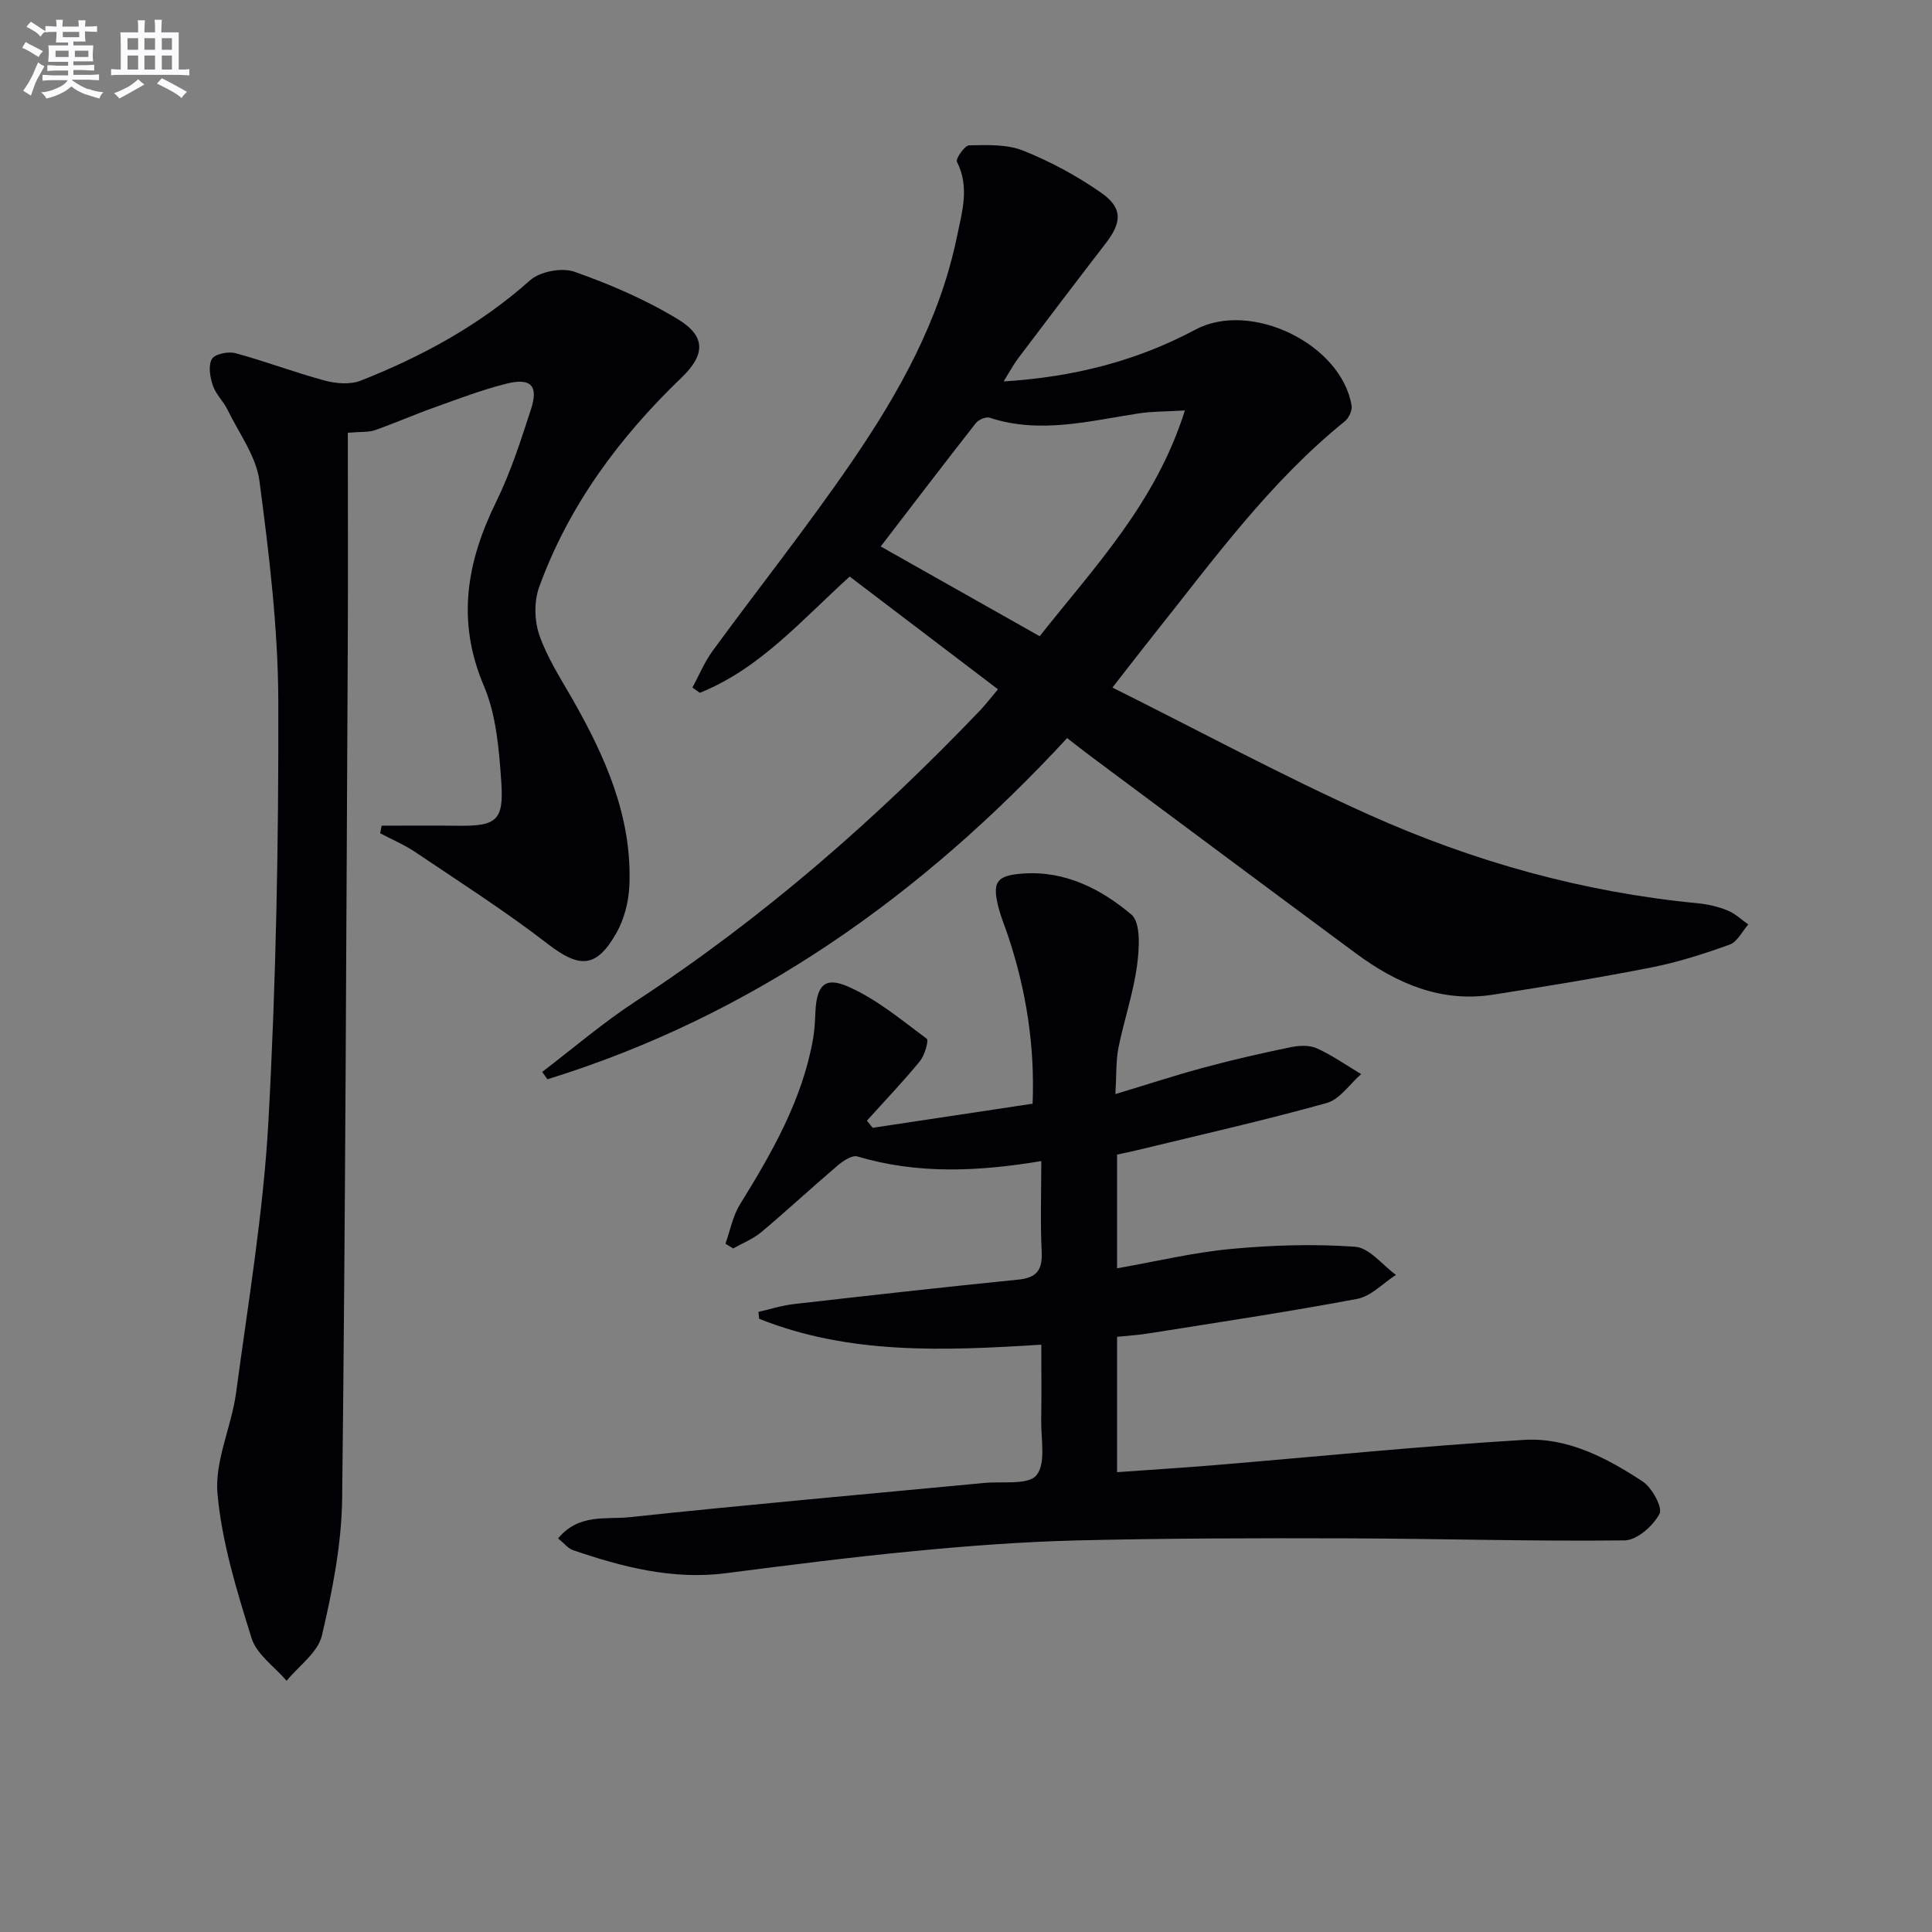
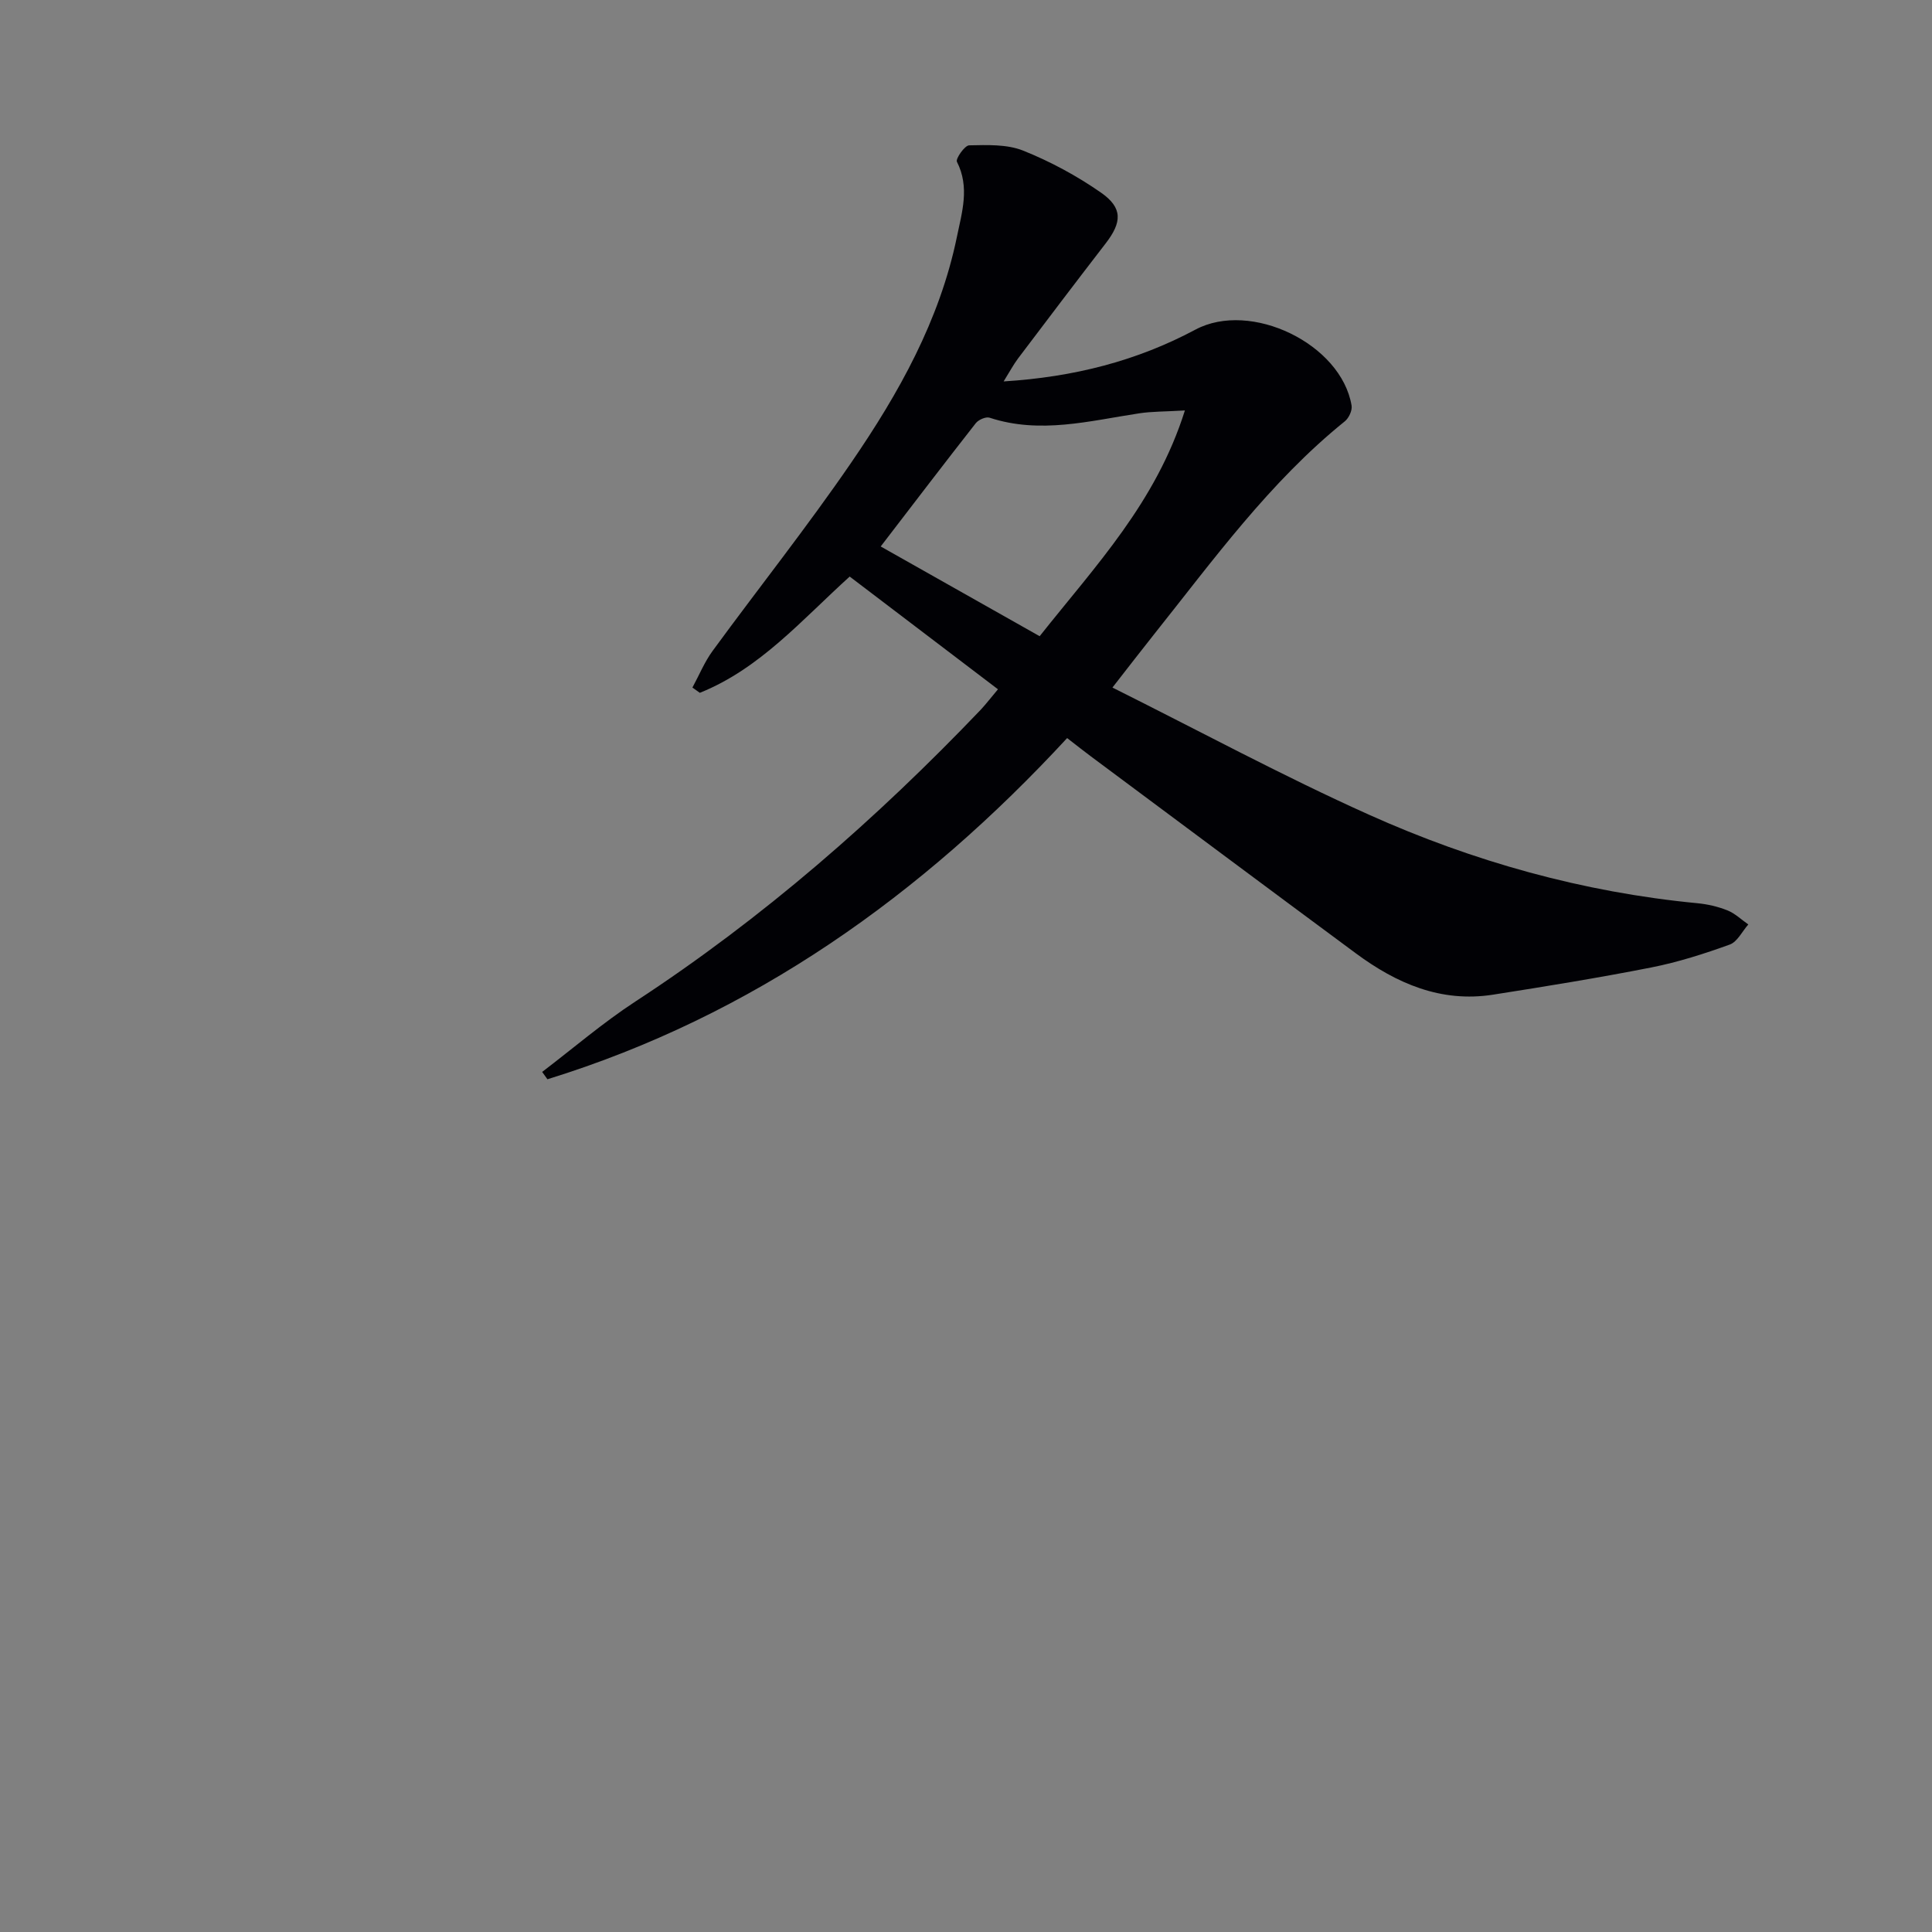
<svg xmlns="http://www.w3.org/2000/svg" enable-background="new 0 0 400 400" viewBox="0 0 400 400">
  <rect x="0" y="0" width="400" height="400" fill="#808080" stroke="none" />
  <g fill="#010105">
    <path d="m206.62 142.71c-10.55-8.02-20.59-15.65-30.7-23.34-9.96 9.01-18.6 19.09-31.03 24.07-.51-.36-1.02-.73-1.53-1.09 1.38-2.54 2.49-5.28 4.18-7.59 9.53-13.03 19.59-25.69 28.71-39 9.81-14.3 18.29-29.41 21.86-46.69 1.05-5.11 2.7-10.31.01-15.58-.31-.61 1.61-3.38 2.53-3.4 3.74-.07 7.81-.25 11.17 1.09 5.65 2.26 11.15 5.23 16.14 8.71 4.53 3.16 4.33 6.13.96 10.5-6.1 7.9-12.12 15.86-18.14 23.82-.96 1.28-1.72 2.72-2.99 4.76 14.56-.91 27.56-4.24 39.72-10.73 11.43-6.1 30.18 2.94 32.32 15.73.17 1-.56 2.58-1.39 3.25-15.59 12.58-27.22 28.7-39.56 44.18-2.58 3.24-5.1 6.52-8.56 10.95 18.05 9.01 35.28 18.32 53.1 26.32 21.6 9.7 44.28 16.05 67.98 18.33 2.12.2 4.29.7 6.26 1.49 1.57.63 2.88 1.92 4.31 2.91-1.27 1.43-2.27 3.59-3.84 4.16-5.28 1.91-10.69 3.64-16.19 4.73-10.9 2.15-21.88 3.93-32.85 5.65-10.76 1.68-19.95-2.33-28.36-8.55-18.32-13.55-36.58-27.18-54.86-40.78-1.47-1.09-2.9-2.23-4.93-3.8-30.02 32.49-65.04 57.48-107.6 70.64-.36-.51-.73-1.02-1.09-1.52 6.42-4.89 12.58-10.19 19.32-14.59 26.36-17.23 49.87-37.77 71.56-60.48 1.08-1.18 2.08-2.48 3.49-4.15zm38.7-57.73c-4.24.25-6.86.2-9.42.59-10.31 1.56-20.55 4.35-31.02.91-.77-.25-2.29.42-2.85 1.13-6.43 8.2-12.75 16.49-19.69 25.53 11.32 6.39 22.06 12.46 32.91 18.58 11.64-14.68 24.08-27.71 30.07-46.74z" />
-     <path d="m115.55 318.51c4.27-5.19 9.94-3.88 14.76-4.39 24.45-2.6 48.96-4.76 73.44-7.09 3.77-.36 9.18.48 10.85-1.61 2-2.5.89-7.56.97-11.52.09-5.11.02-10.22.02-15.5-20.28 1.28-39.79 2.08-58.42-5.36-.05-.48-.1-.95-.14-1.43 2.43-.55 4.83-1.33 7.29-1.61 15.5-1.77 31-3.51 46.52-5.07 3.81-.38 5.01-2.01 4.83-5.76-.3-6.1-.08-12.23-.08-18.78-13.18 2.19-25.68 2.74-38.07-.96-1.1-.33-2.97.92-4.11 1.89-5.32 4.53-10.44 9.29-15.79 13.78-1.69 1.42-3.87 2.27-5.83 3.38-.53-.33-1.06-.66-1.59-.99.97-2.71 1.5-5.69 2.98-8.09 6.66-10.78 12.95-21.69 15.17-34.4.31-1.79.39-3.63.47-5.46.26-5.43 1.87-7.41 6.69-5.31 5.92 2.57 11.1 6.92 16.36 10.83.46.34-.42 3.43-1.41 4.64-3.48 4.25-7.29 8.23-10.97 12.32.39.49.78.99 1.18 1.48 10.91-1.64 21.81-3.28 33.12-4.99.48-11.91-1.31-23.45-5.07-34.72-.63-1.88-1.41-3.73-1.92-5.64-1.49-5.6-.5-6.93 5.14-7.3 8.72-.57 16.08 3.27 22.29 8.49 2.01 1.69 1.65 7.1 1.17 10.65-.78 5.72-2.7 11.27-3.84 16.95-.54 2.72-.39 5.59-.63 9.58 6.63-2 12.5-3.93 18.46-5.53 5.9-1.59 11.86-2.95 17.84-4.18 1.74-.36 3.88-.46 5.42.24 3.2 1.45 6.12 3.52 9.16 5.33-2.36 2.06-4.41 5.23-7.14 5.99-12.92 3.6-26.01 6.55-39.05 9.72-1.42.35-2.86.63-4.34.95v23.55c8.08-1.42 15.79-3.28 23.6-4.01 8.52-.79 17.18-1.07 25.7-.45 2.94.21 5.63 3.79 8.44 5.82-2.67 1.71-5.15 4.43-8.04 4.97-14.33 2.7-28.76 4.85-43.17 7.15-2.1.34-4.24.46-6.53.7v28.03c6.81-.49 13.51-.91 20.2-1.46 21.35-1.77 42.68-3.94 64.06-5.23 9-.54 17.14 3.74 24.54 8.6 1.95 1.28 4.2 5.4 3.5 6.72-1.32 2.49-4.67 5.46-7.21 5.49-19.1.22-38.2-.36-57.3-.42-18.6-.06-37.22-.02-55.81.42-11.29.27-22.59 1.12-33.83 2.2-13.06 1.25-26.08 2.91-39.1 4.59-11.06 1.43-21.44-1.27-31.71-4.77-1.01-.36-1.79-1.39-3.07-2.43z" />
-     <path d="m79.01 170.95c5.19 0 10.39-.06 15.58.01 8.14.12 9.75-.97 9.2-9.02-.46-6.73-1.03-13.86-3.61-19.94-5.73-13.48-3.55-25.71 2.59-38.2 2.98-6.08 5.07-12.63 7.17-19.09 1.58-4.87-.02-6.55-5.11-5.27-5.13 1.29-10.11 3.2-15.1 4.99-4.07 1.45-8.02 3.2-12.1 4.63-1.31.46-2.83.3-5.62.54 0 14.2.07 29.17-.01 44.14-.31 58.81-.48 117.62-1.16 176.43-.11 9.52-2.01 19.13-4.19 28.44-.82 3.51-4.78 6.28-7.31 9.38-2.49-2.91-6.2-5.45-7.25-8.81-3.05-9.78-6.15-19.79-7.06-29.91-.61-6.78 2.89-13.84 3.84-20.86 2.52-18.76 5.68-37.52 6.71-56.37 1.58-28.91 2.12-57.9 2.04-86.85-.05-15.22-1.91-30.48-3.9-45.6-.67-5.11-4.22-9.85-6.58-14.7-.87-1.78-2.46-3.26-3.08-5.1-.58-1.71-.98-4.11-.19-5.46.6-1.04 3.37-1.61 4.86-1.21 6.24 1.68 12.3 4.01 18.54 5.68 2.34.63 5.28.86 7.44 0 12.74-5.04 24.64-11.5 35-20.74 2.06-1.84 6.6-2.72 9.21-1.8 7.43 2.62 14.81 5.79 21.52 9.89 5.75 3.52 5.56 7.34.66 12.04-12.89 12.38-23.33 26.46-29.47 43.34-1.08 2.96-1 6.94.03 9.94 1.6 4.65 4.37 8.92 6.84 13.24 6.83 11.98 12.37 24.39 11.81 38.55-.13 3.35-1.05 7-2.69 9.9-4.19 7.4-7.7 7.3-14.28 2.22-8.78-6.78-18.17-12.77-27.38-18.98-2.26-1.52-4.82-2.59-7.24-3.87.08-.54.19-1.06.29-1.58z" />
  </g>
-   <path d="m6.8 9.5c.6.3 1.3.7 2.1 1.1-.4.4-.7.8-.9 1.2-.7-.4-1.3-.8-1.8-1.1s-1.1-.6-1.6-.8c.2-.4.5-.8.7-1.2.4.2.8.5 1.5.8zm.9 6.9c-.3.6-.5 1.1-.7 1.7s-.4 1.1-.6 1.7c-.6-.4-1.1-.7-1.6-1 .7-1 1.2-1.8 1.5-2.4.3-.5.6-1.1.8-1.7.3-.6.5-1.2.8-1.8.3.3.8.6 1.3.8-.7 1.3-1.2 2.2-1.5 2.7zm.1-11c.4.3 1 .7 1.7 1.1-.5.2-.8.6-1.1 1.1-.5-.6-1-1-1.4-1.2s-.9-.6-1.5-.8c.2-.4.5-.7.9-1.1.5.3.9.6 1.4.9zm10.5 13c1 .4 2 .6 3.1.7-.4.4-.7.8-.8 1.3-.9-.2-1.9-.6-3-.9-1-.4-2-.9-2.8-1.6-.5.4-1.1.9-1.9 1.3s-1.9.9-3.3 1.2c-.1-.3-.5-.8-1.1-1.3 1 0 2.1-.3 3.2-.8 1.2-.5 1.9-1 2.3-1.7h-3.2c-.4 0-1 0-2 .1v-1.2c1 0 1.7.1 2 .1h3.3v-1h-2.3c-.2 0-.9 0-2 .1v-1.2c1.2 0 1.9.1 2 .1h2.3v-.8h-4.1c0-.7.1-1.2.1-1.6 0-.5 0-1.1-.1-1.8h4.1v-.6h-2.5c0-.6.1-1.1.1-1.6v-.6h-.5c-.4 0-1 0-1.8.1v-1.3c1.2 0 1.9.1 2.1.1h.2c0-.3 0-.8-.1-1.4h1.4c0 .6-.1 1-.1 1.4h3.4c0-.4 0-.8-.1-1.3h1.5c0 .4-.1.9-.1 1.3.7 0 1.5 0 2.5-.1v1.2c-1 0-1.8-.1-2.5-.1v.6c0 .3 0 .8.1 1.5h-2.5v.8h4.1c0 .7-.1 1.3-.1 1.8s0 1 .1 1.5h-4.1v.8h1.4c.8 0 1.8 0 2.9-.1v1.2c-1 0-1.9-.1-2.8-.1h-1.5v1h3.2c.3 0 1 0 2.1-.1v1.2c-1.1 0-1.8-.1-2.1-.1h-3.4l-.1.1c1.4 1 2.4 1.5 3.4 1.9zm-4.1-6.6v-1.3h-2.7v1.3zm2.2-4.1v-1.1h-3.4v1.1zm1.9 4.1v-1.3h-2.8v1.3z" fill="#fbfafc" />
-   <path d="m37 6.7v2.3 5.4c1 0 1.8 0 2.2-.1v1.3c-.6 0-1.5-.1-2.5-.1h-11.9c-.7 0-1.3 0-1.8.1v-1.3c.5 0 1.1.1 2 .1v-5.2c0-1 0-1.8-.1-2.5h3.7c0-1.3 0-2.1-.1-2.5h1.5c0 .4-.1 1.3-.1 2.5h2.2c0-1.2 0-2.1-.1-2.6h1.5c0 .4-.1 1.3-.1 2.6zm-12.3 13.7c-.3-.4-.7-.8-1.1-1.1 1.1-.4 2.1-.9 2.9-1.3.8-.5 1.5-1 2.1-1.6.4.4.9.8 1.3 1.1-2.5 1.4-4.2 2.4-5.2 2.9zm3.9-10.1v-2.4h-2.2v2.4zm0 4.1v-2.9h-2.2v2.9zm3.5-4.1v-2.4h-2.2v2.4zm0 4.1v-2.9h-2.2v2.9zm.4 2.9 1-1.1c.6.3 1.4.7 2.5 1.3s2 1.1 2.7 1.5c-.4.4-.8.8-1.1 1.3-.8-.8-2.5-1.7-5.1-3zm3.1-7v-2.4h-2.1v2.4zm0 4.1v-2.9h-2.1v2.9z" fill="#fbfafc" />
</svg>